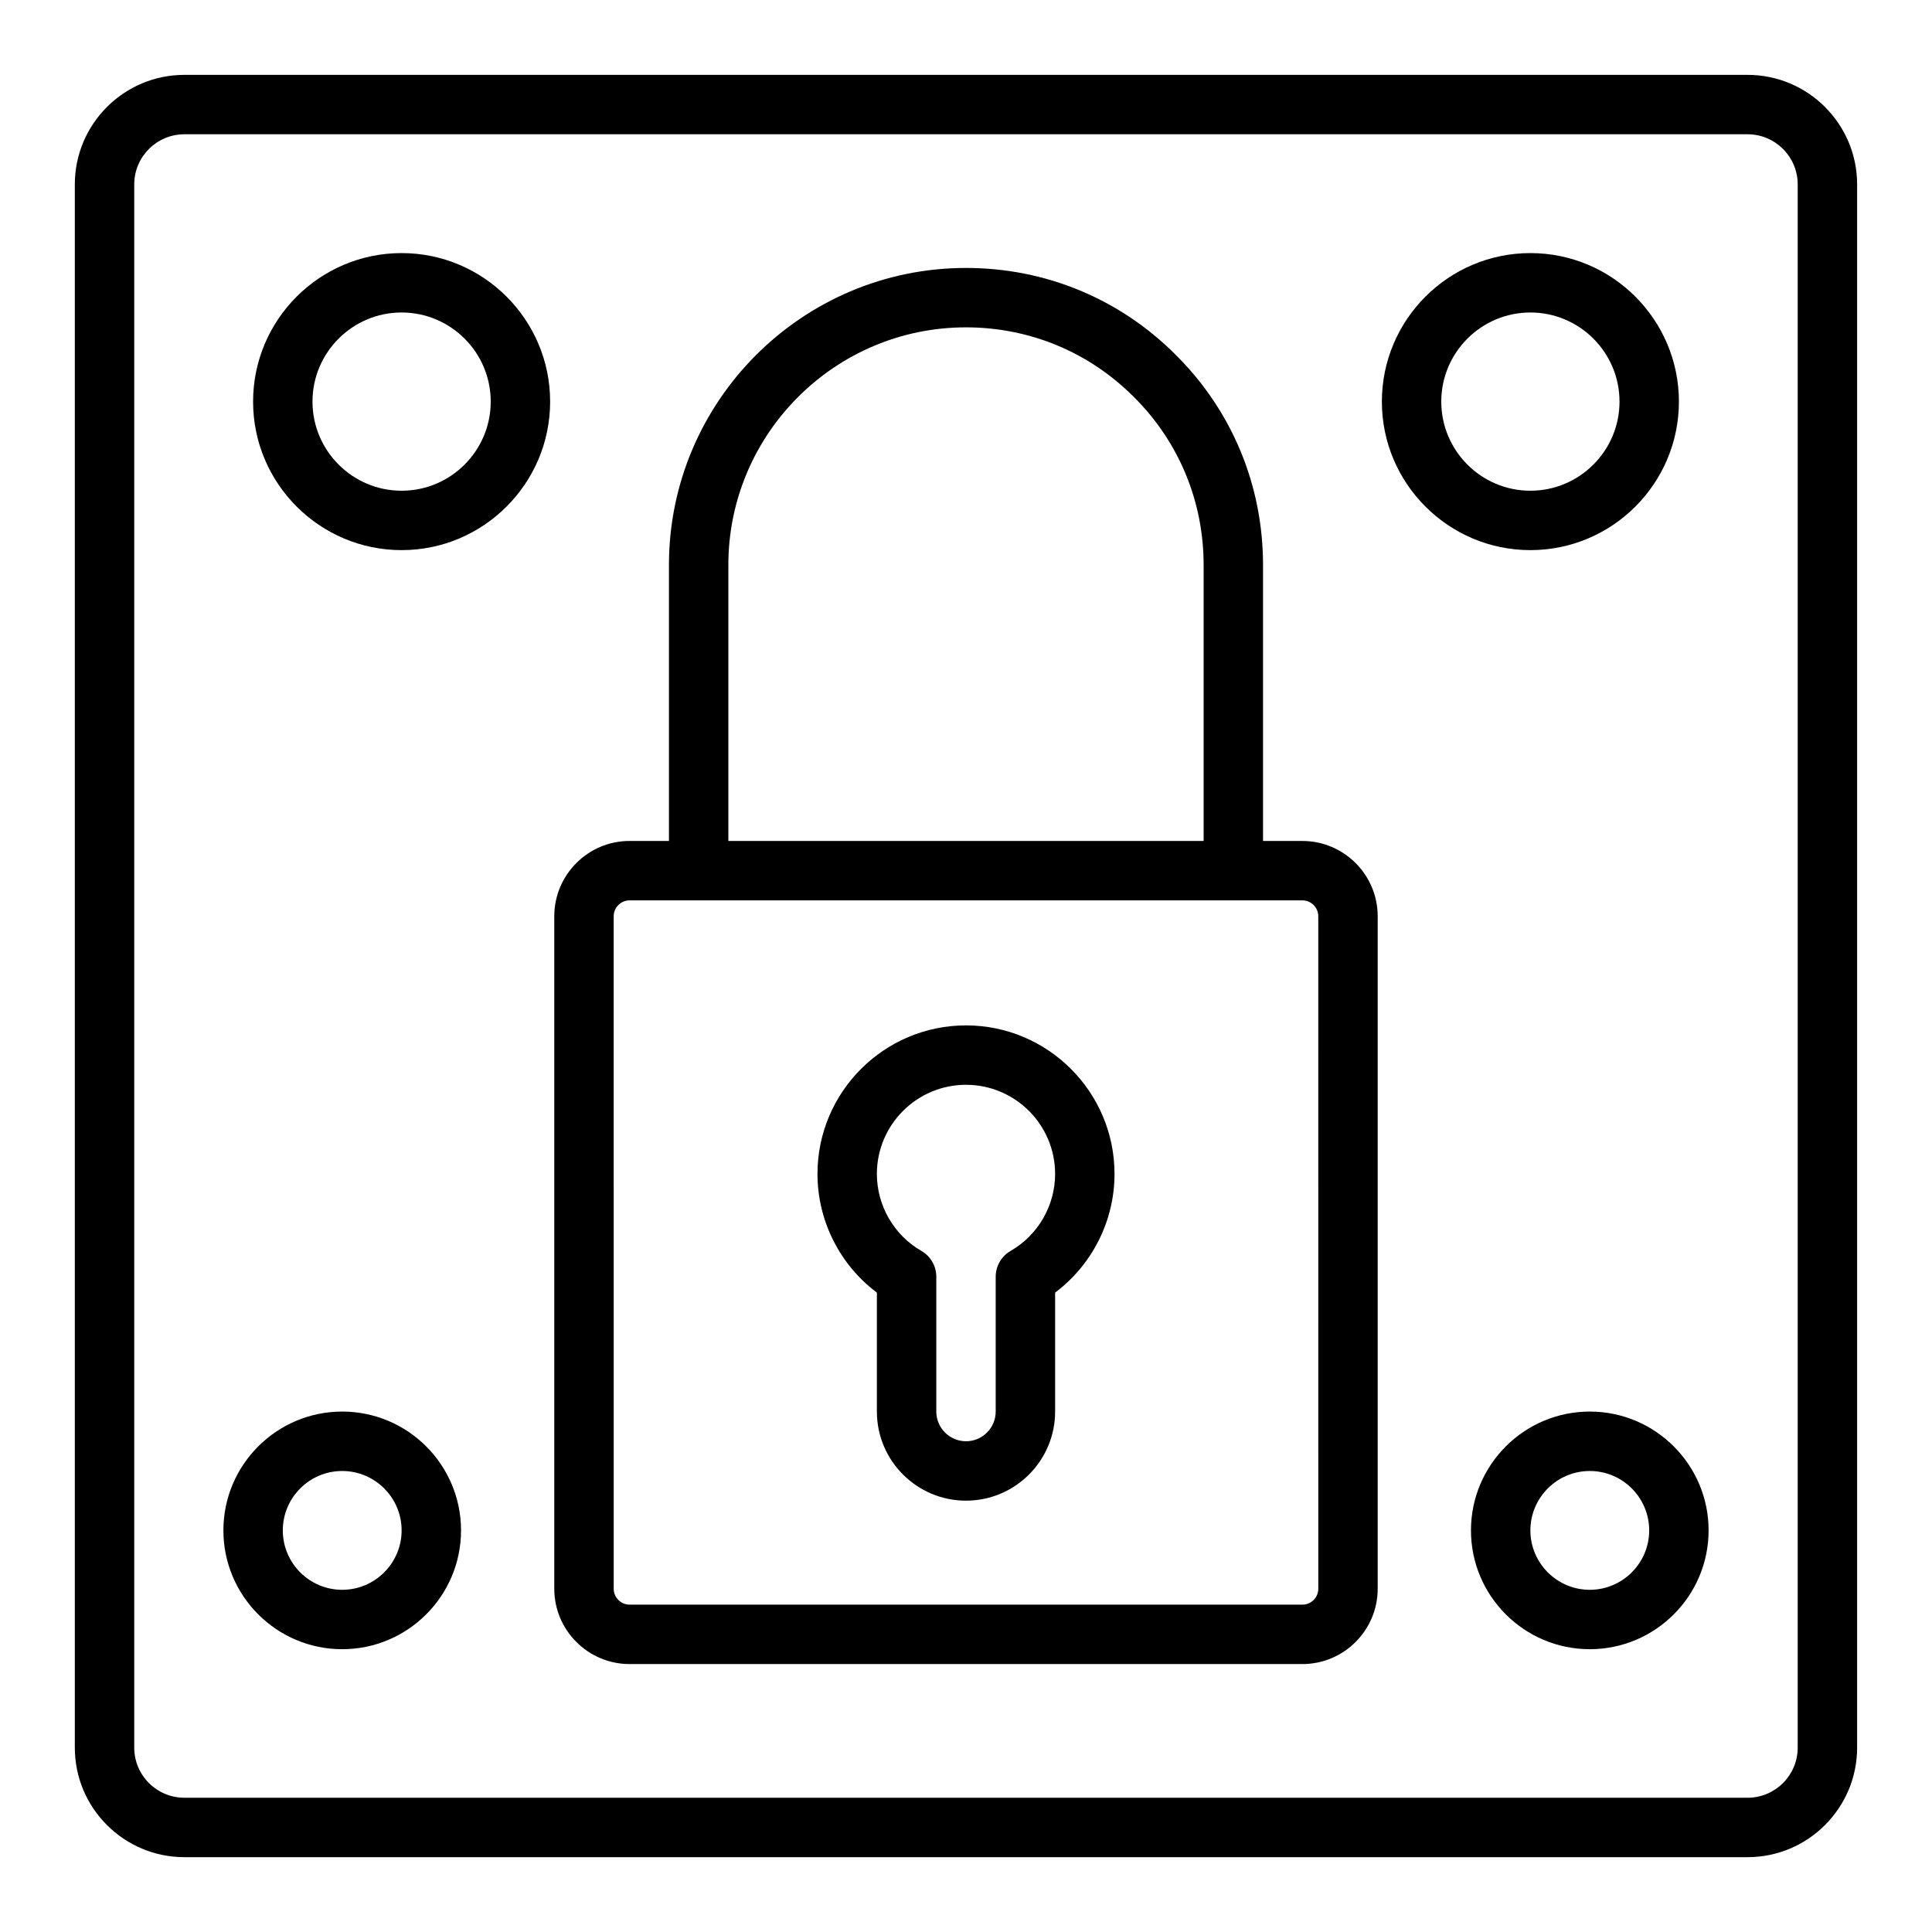
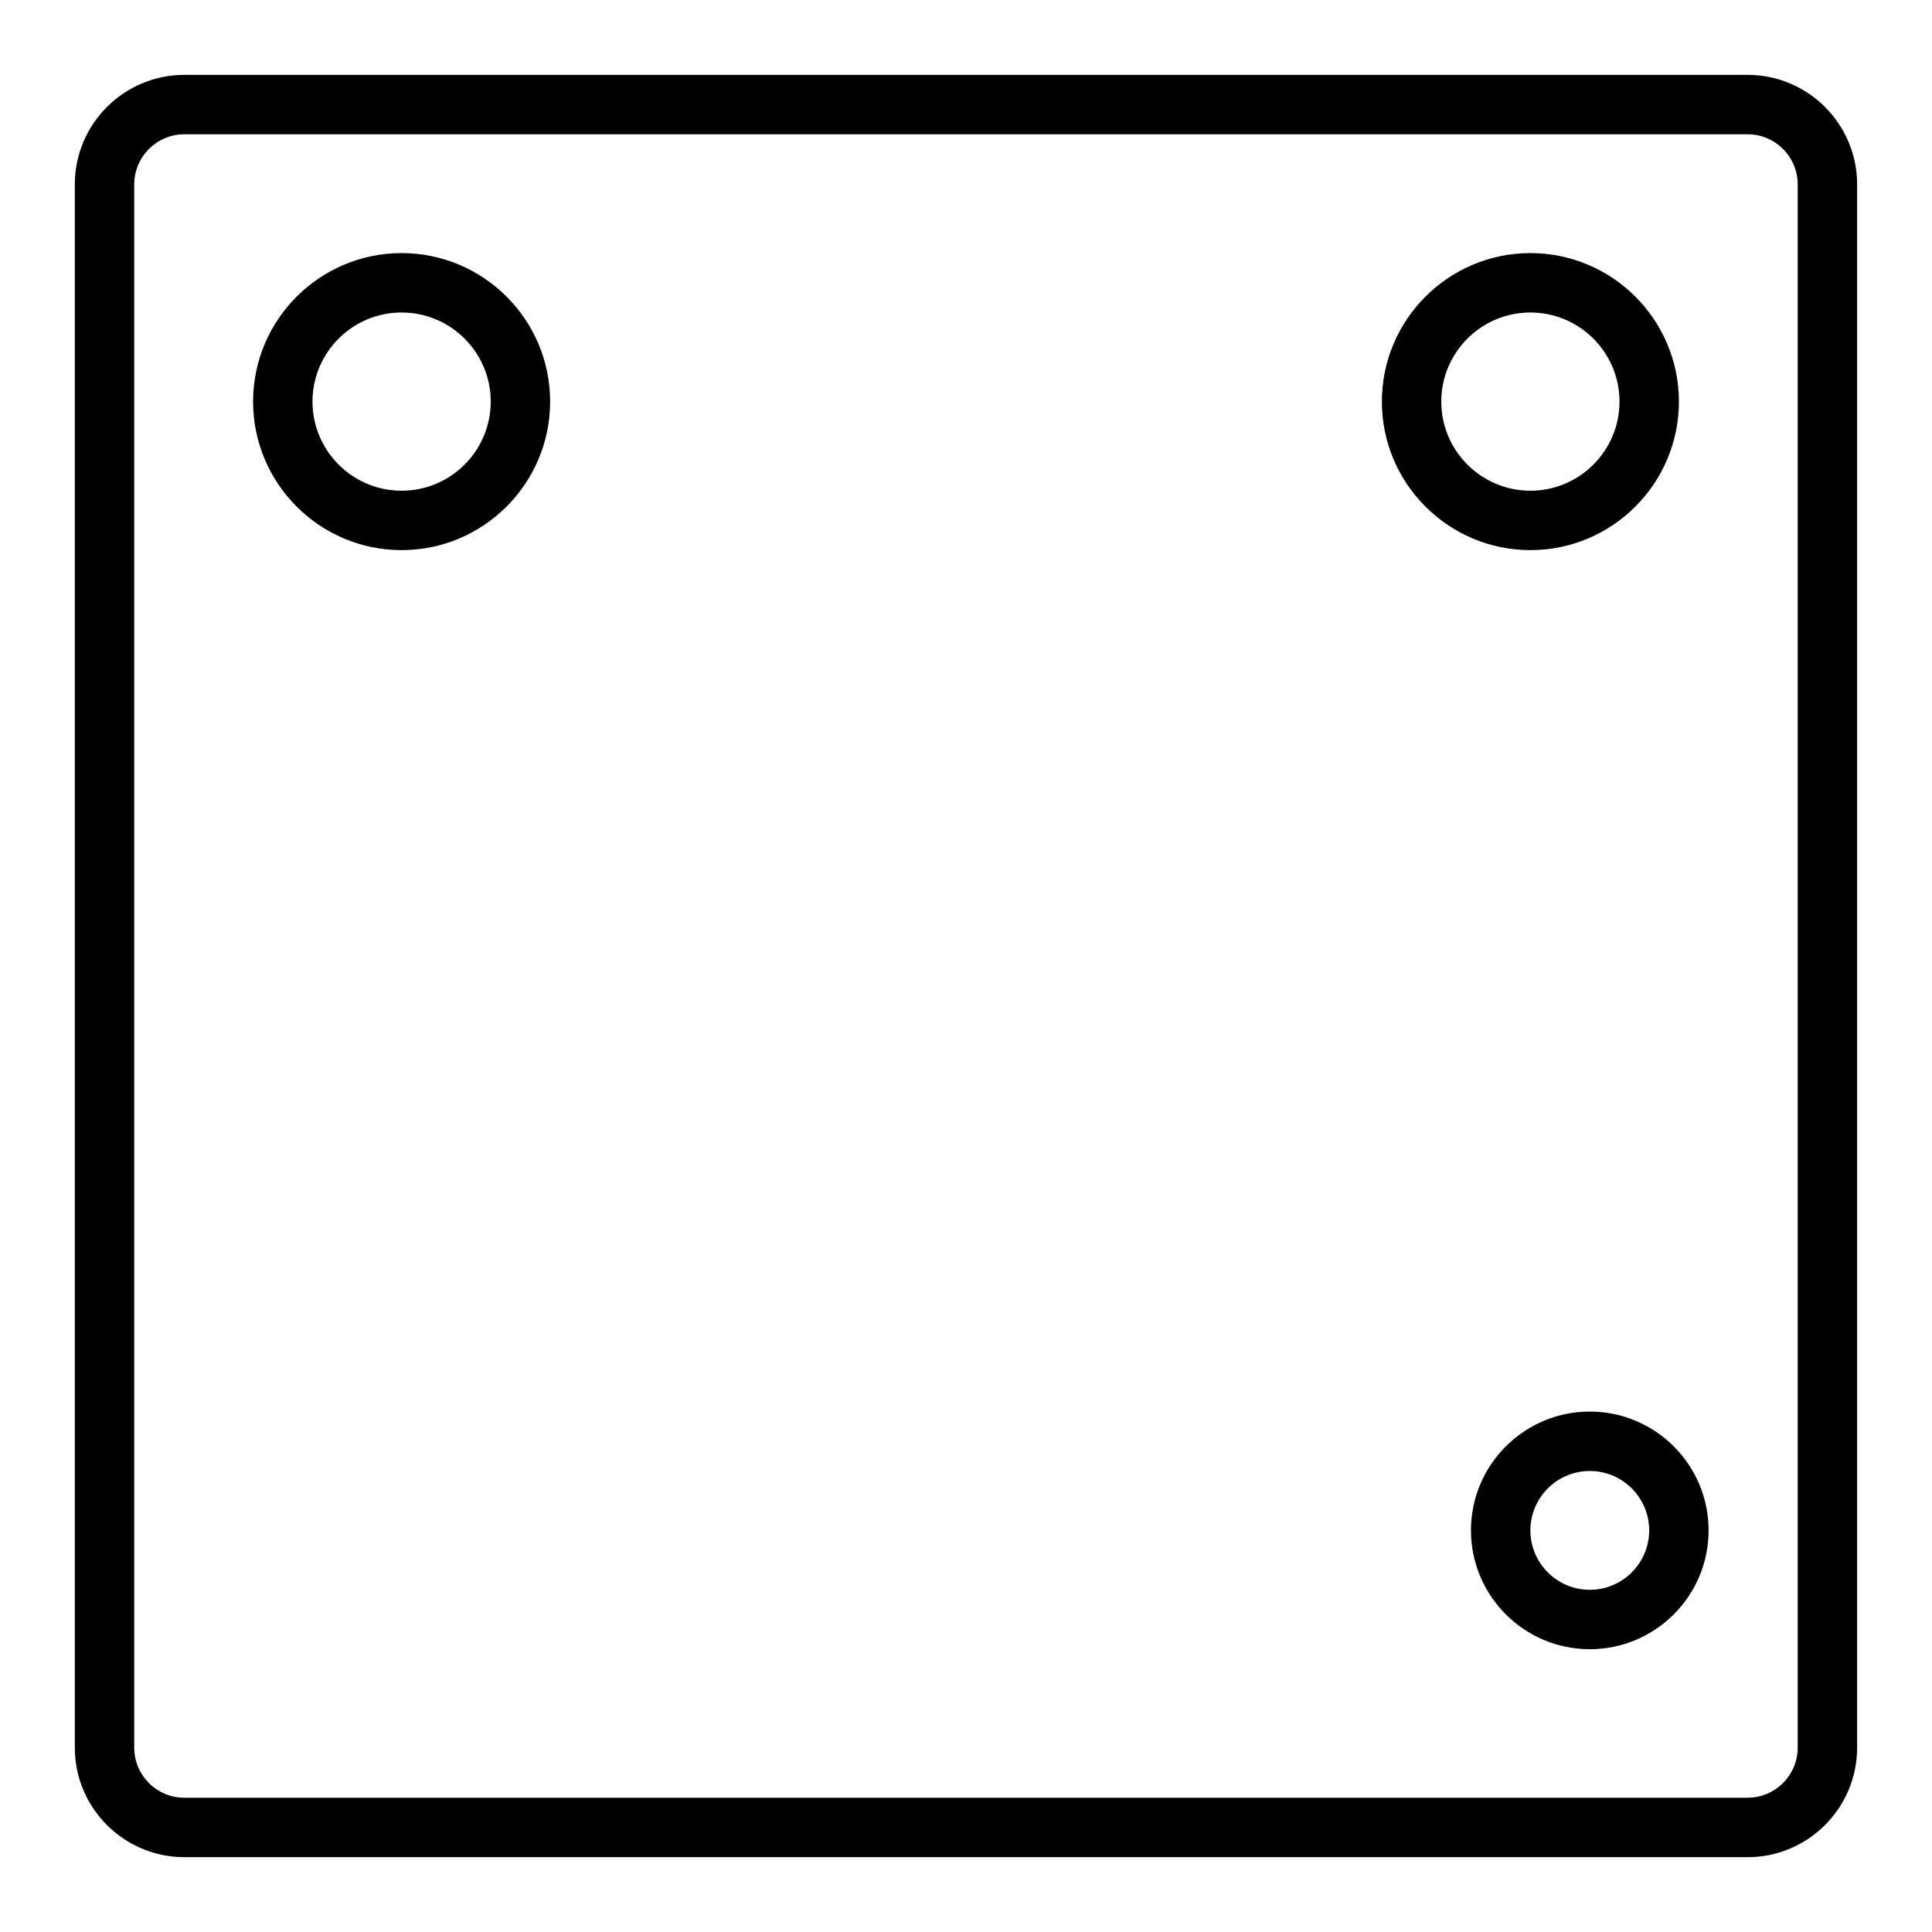
<svg xmlns="http://www.w3.org/2000/svg" fill="#000000" width="800px" height="800px" version="1.1" viewBox="144 144 512 512">
  <g>
    <path d="m607.13 163.84h-414.27c-16.008 0-29.031 13.023-29.031 29.031v414.27c0 16.004 13.023 29.027 29.031 29.027h414.27c16.004 0 29.027-13.023 29.027-29.027v-414.27c0-16.008-13.023-29.031-29.027-29.031zm13.281 443.3c0 7.324-5.957 13.281-13.281 13.281h-414.27c-7.328 0-13.285-5.957-13.285-13.281v-414.27c0-7.328 5.957-13.285 13.285-13.285h414.27c7.324 0 13.281 5.957 13.281 13.285z" />
-     <path d="m489.15 366.86h-10.434v-73.133c0-21.078-8.203-40.844-23.07-55.621-14.805-14.898-34.57-23.098-55.648-23.098-43.402 0-78.719 35.316-78.719 78.719v73.133h-10.434c-11 0-19.957 8.957-19.957 19.957v178.22c0 11 8.957 19.957 19.957 19.957h178.3c11 0 19.957-8.957 19.957-19.957v-178.22c0-11-8.957-19.953-19.957-19.953zm-152.13-73.133c0-34.723 28.25-62.977 62.977-62.977 16.859 0 32.656 6.559 44.52 18.488 11.898 11.832 18.457 27.629 18.457 44.488v73.133h-125.95zm156.34 271.31c0 2.32-1.891 4.211-4.211 4.211h-178.3c-2.32 0-4.211-1.891-4.211-4.211l-0.004-178.22c0-2.32 1.891-4.211 4.211-4.211h178.3c2.32 0 4.211 1.891 4.211 4.211z" />
-     <path d="m400 415.74c-21.703 0-39.359 17.66-39.359 39.359 0 12.43 5.934 24.102 15.742 31.457v31.52c0 13.023 10.594 23.617 23.617 23.617s23.617-10.594 23.617-23.617v-31.52c9.809-7.356 15.742-19.023 15.742-31.457 0-21.699-17.66-39.359-39.359-39.359zm11.812 59.77c-2.434 1.406-3.941 4.016-3.941 6.828v35.738c0 4.344-3.527 7.871-7.871 7.871s-7.871-3.527-7.871-7.871v-35.738c0-2.812-1.508-5.418-3.945-6.828-7.281-4.18-11.801-12.008-11.801-20.41 0-13.023 10.594-23.617 23.617-23.617s23.617 10.594 23.617 23.617c-0.004 8.402-4.523 16.23-11.805 20.41z" />
    <path d="m588.93 250.43c0-21.703-17.66-39.359-39.359-39.359-21.703 0-39.359 17.66-39.359 39.359 0 21.703 17.66 39.359 39.359 39.359 21.703 0 39.359-17.656 39.359-39.359zm-62.977 0c0-13.023 10.594-23.617 23.617-23.617 13.023 0 23.617 10.594 23.617 23.617 0 13.023-10.594 23.617-23.617 23.617-13.023 0-23.617-10.594-23.617-23.617z" />
-     <path d="m234.69 518.08c-17.367 0-31.488 14.121-31.488 31.488 0 17.367 14.121 31.488 31.488 31.488s31.488-14.121 31.488-31.488c0-17.367-14.125-31.488-31.488-31.488zm0 47.234c-8.68 0-15.742-7.066-15.742-15.742 0-8.68 7.066-15.742 15.742-15.742 8.68 0 15.742 7.066 15.742 15.742 0 8.676-7.066 15.742-15.742 15.742z" />
    <path d="m565.31 518.08c-17.367 0-31.488 14.121-31.488 31.488 0 17.367 14.121 31.488 31.488 31.488s31.488-14.121 31.488-31.488c0-17.367-14.125-31.488-31.488-31.488zm0 47.234c-8.68 0-15.742-7.066-15.742-15.742 0-8.68 7.066-15.742 15.742-15.742 8.68 0 15.742 7.066 15.742 15.742 0 8.676-7.066 15.742-15.742 15.742z" />
    <path d="m250.43 211.07c-21.703 0-39.359 17.66-39.359 39.359 0 21.703 17.66 39.359 39.359 39.359 21.703 0 39.359-17.66 39.359-39.359 0-21.703-17.656-39.359-39.359-39.359zm0 62.977c-13.023 0-23.617-10.594-23.617-23.617 0-13.023 10.594-23.617 23.617-23.617 13.023 0 23.617 10.594 23.617 23.617 0 13.023-10.594 23.617-23.617 23.617z" />
  </g>
</svg>